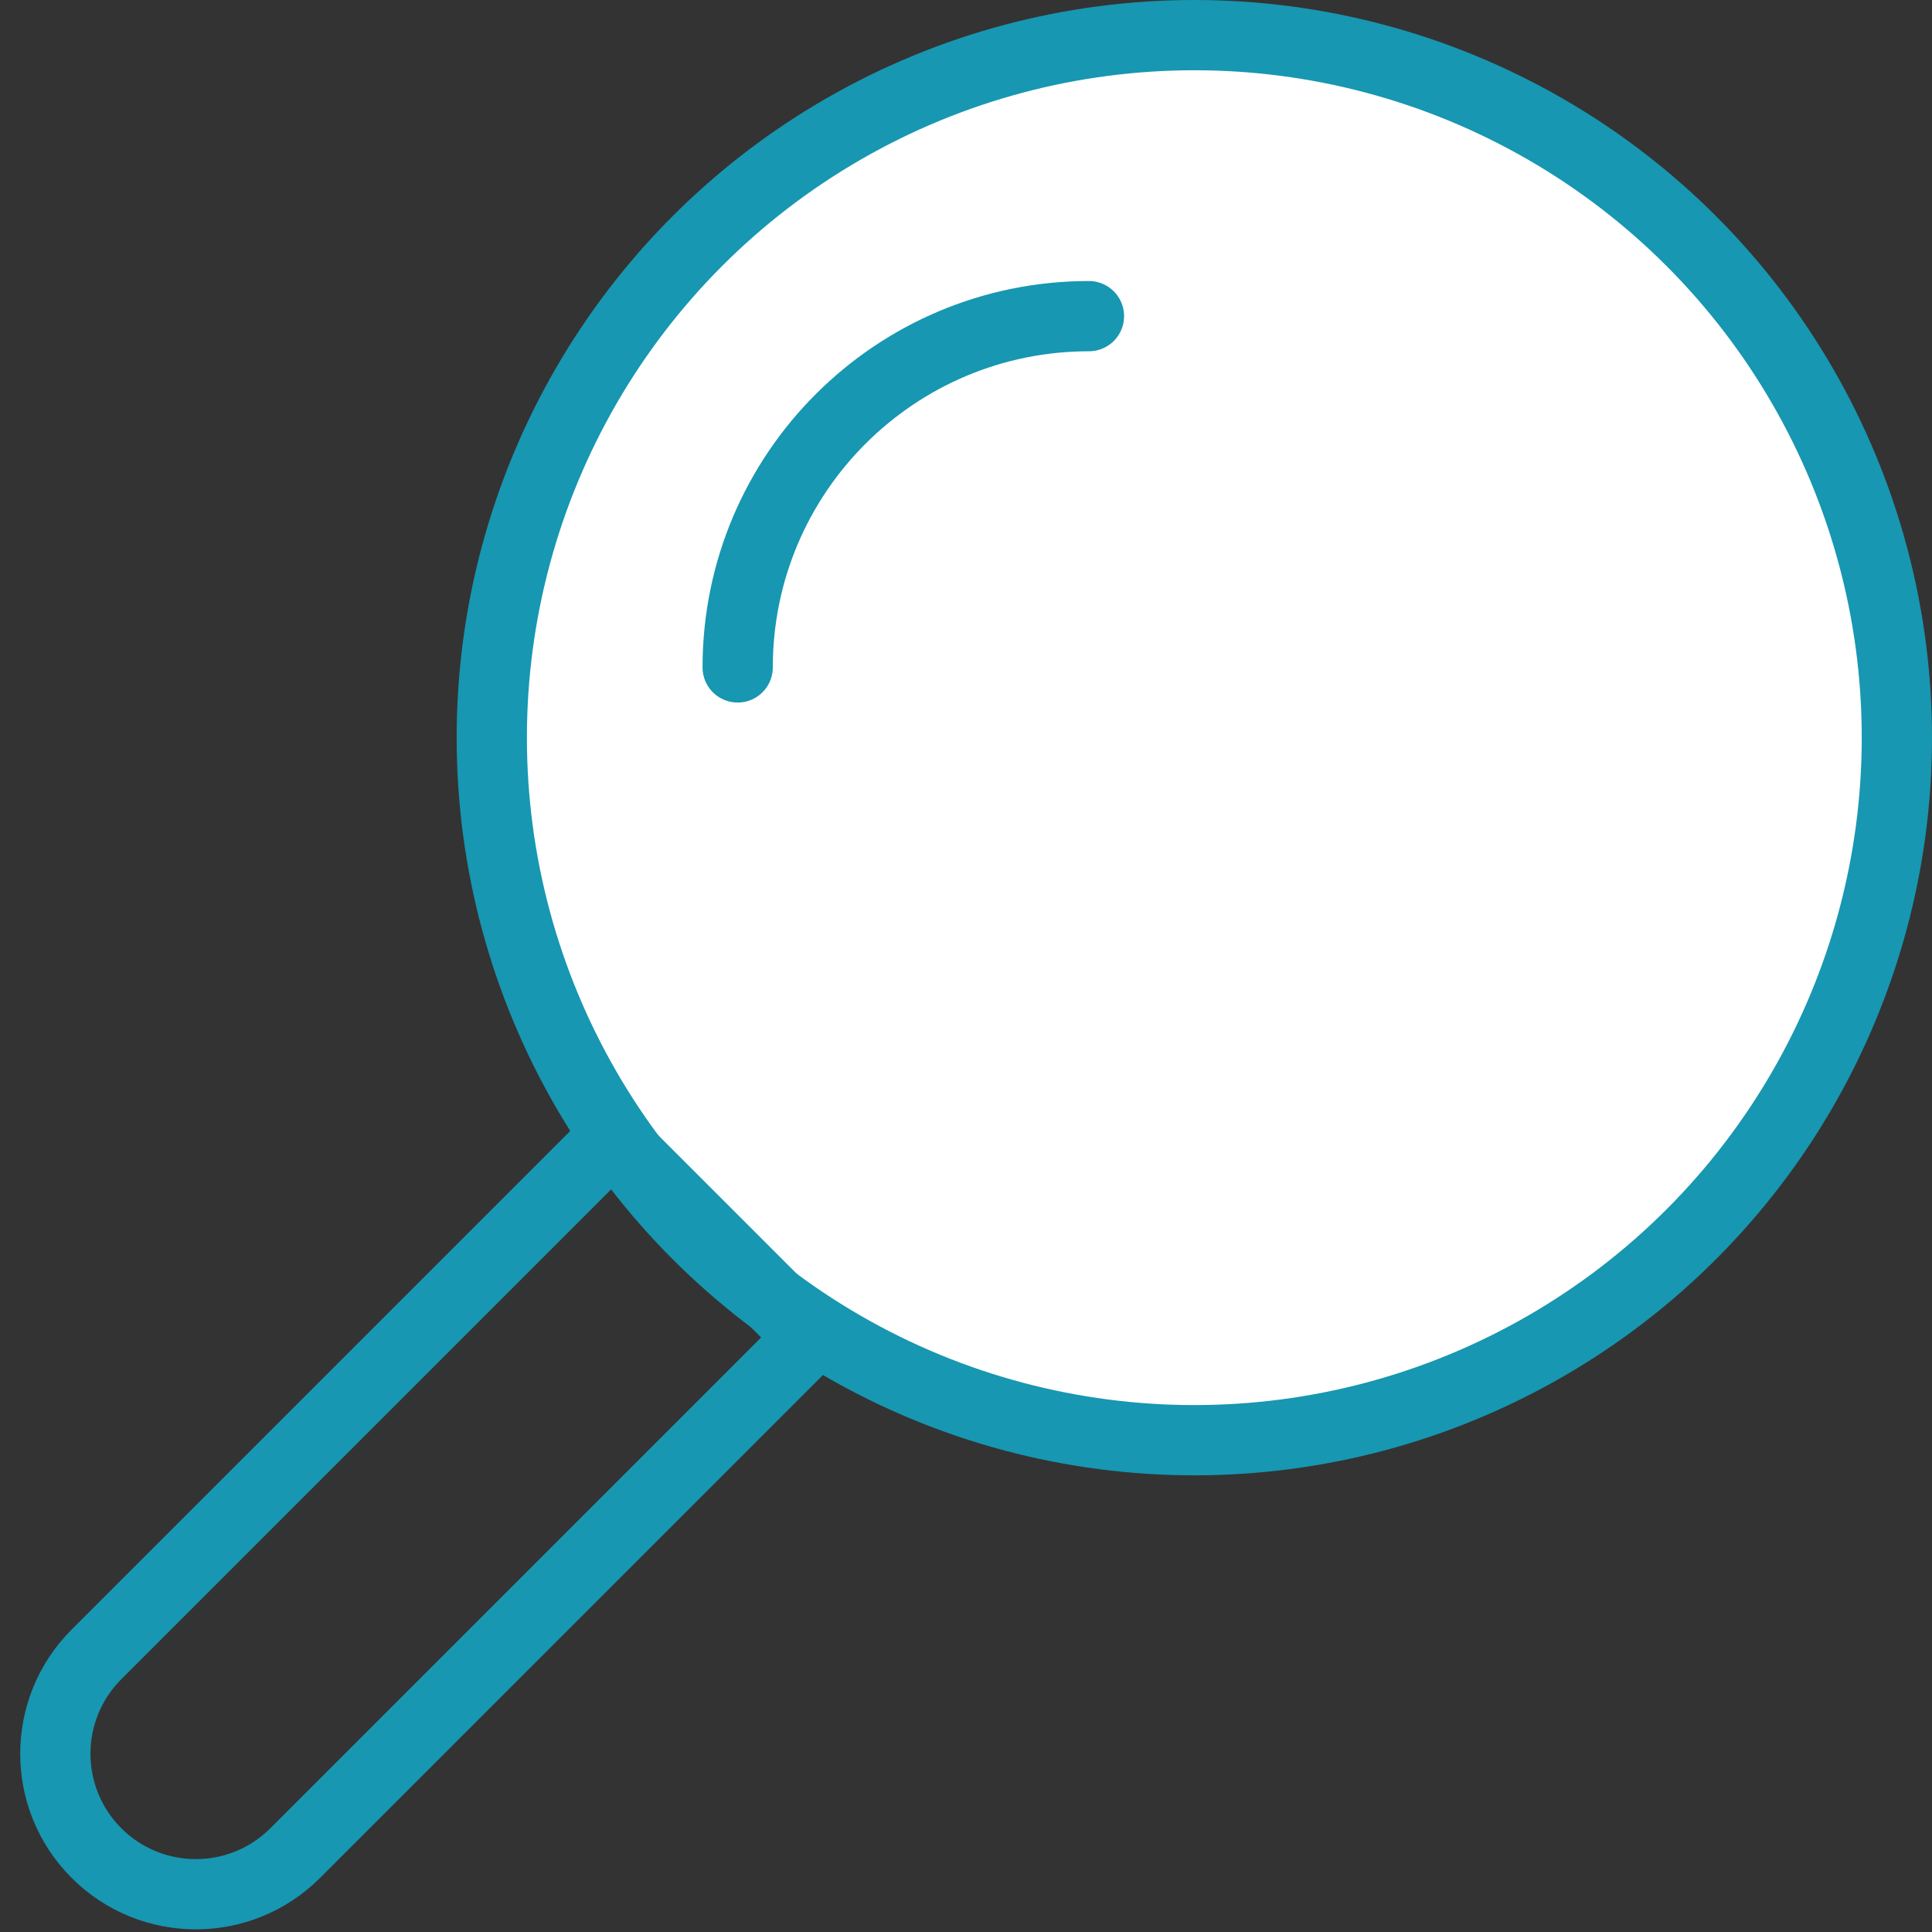
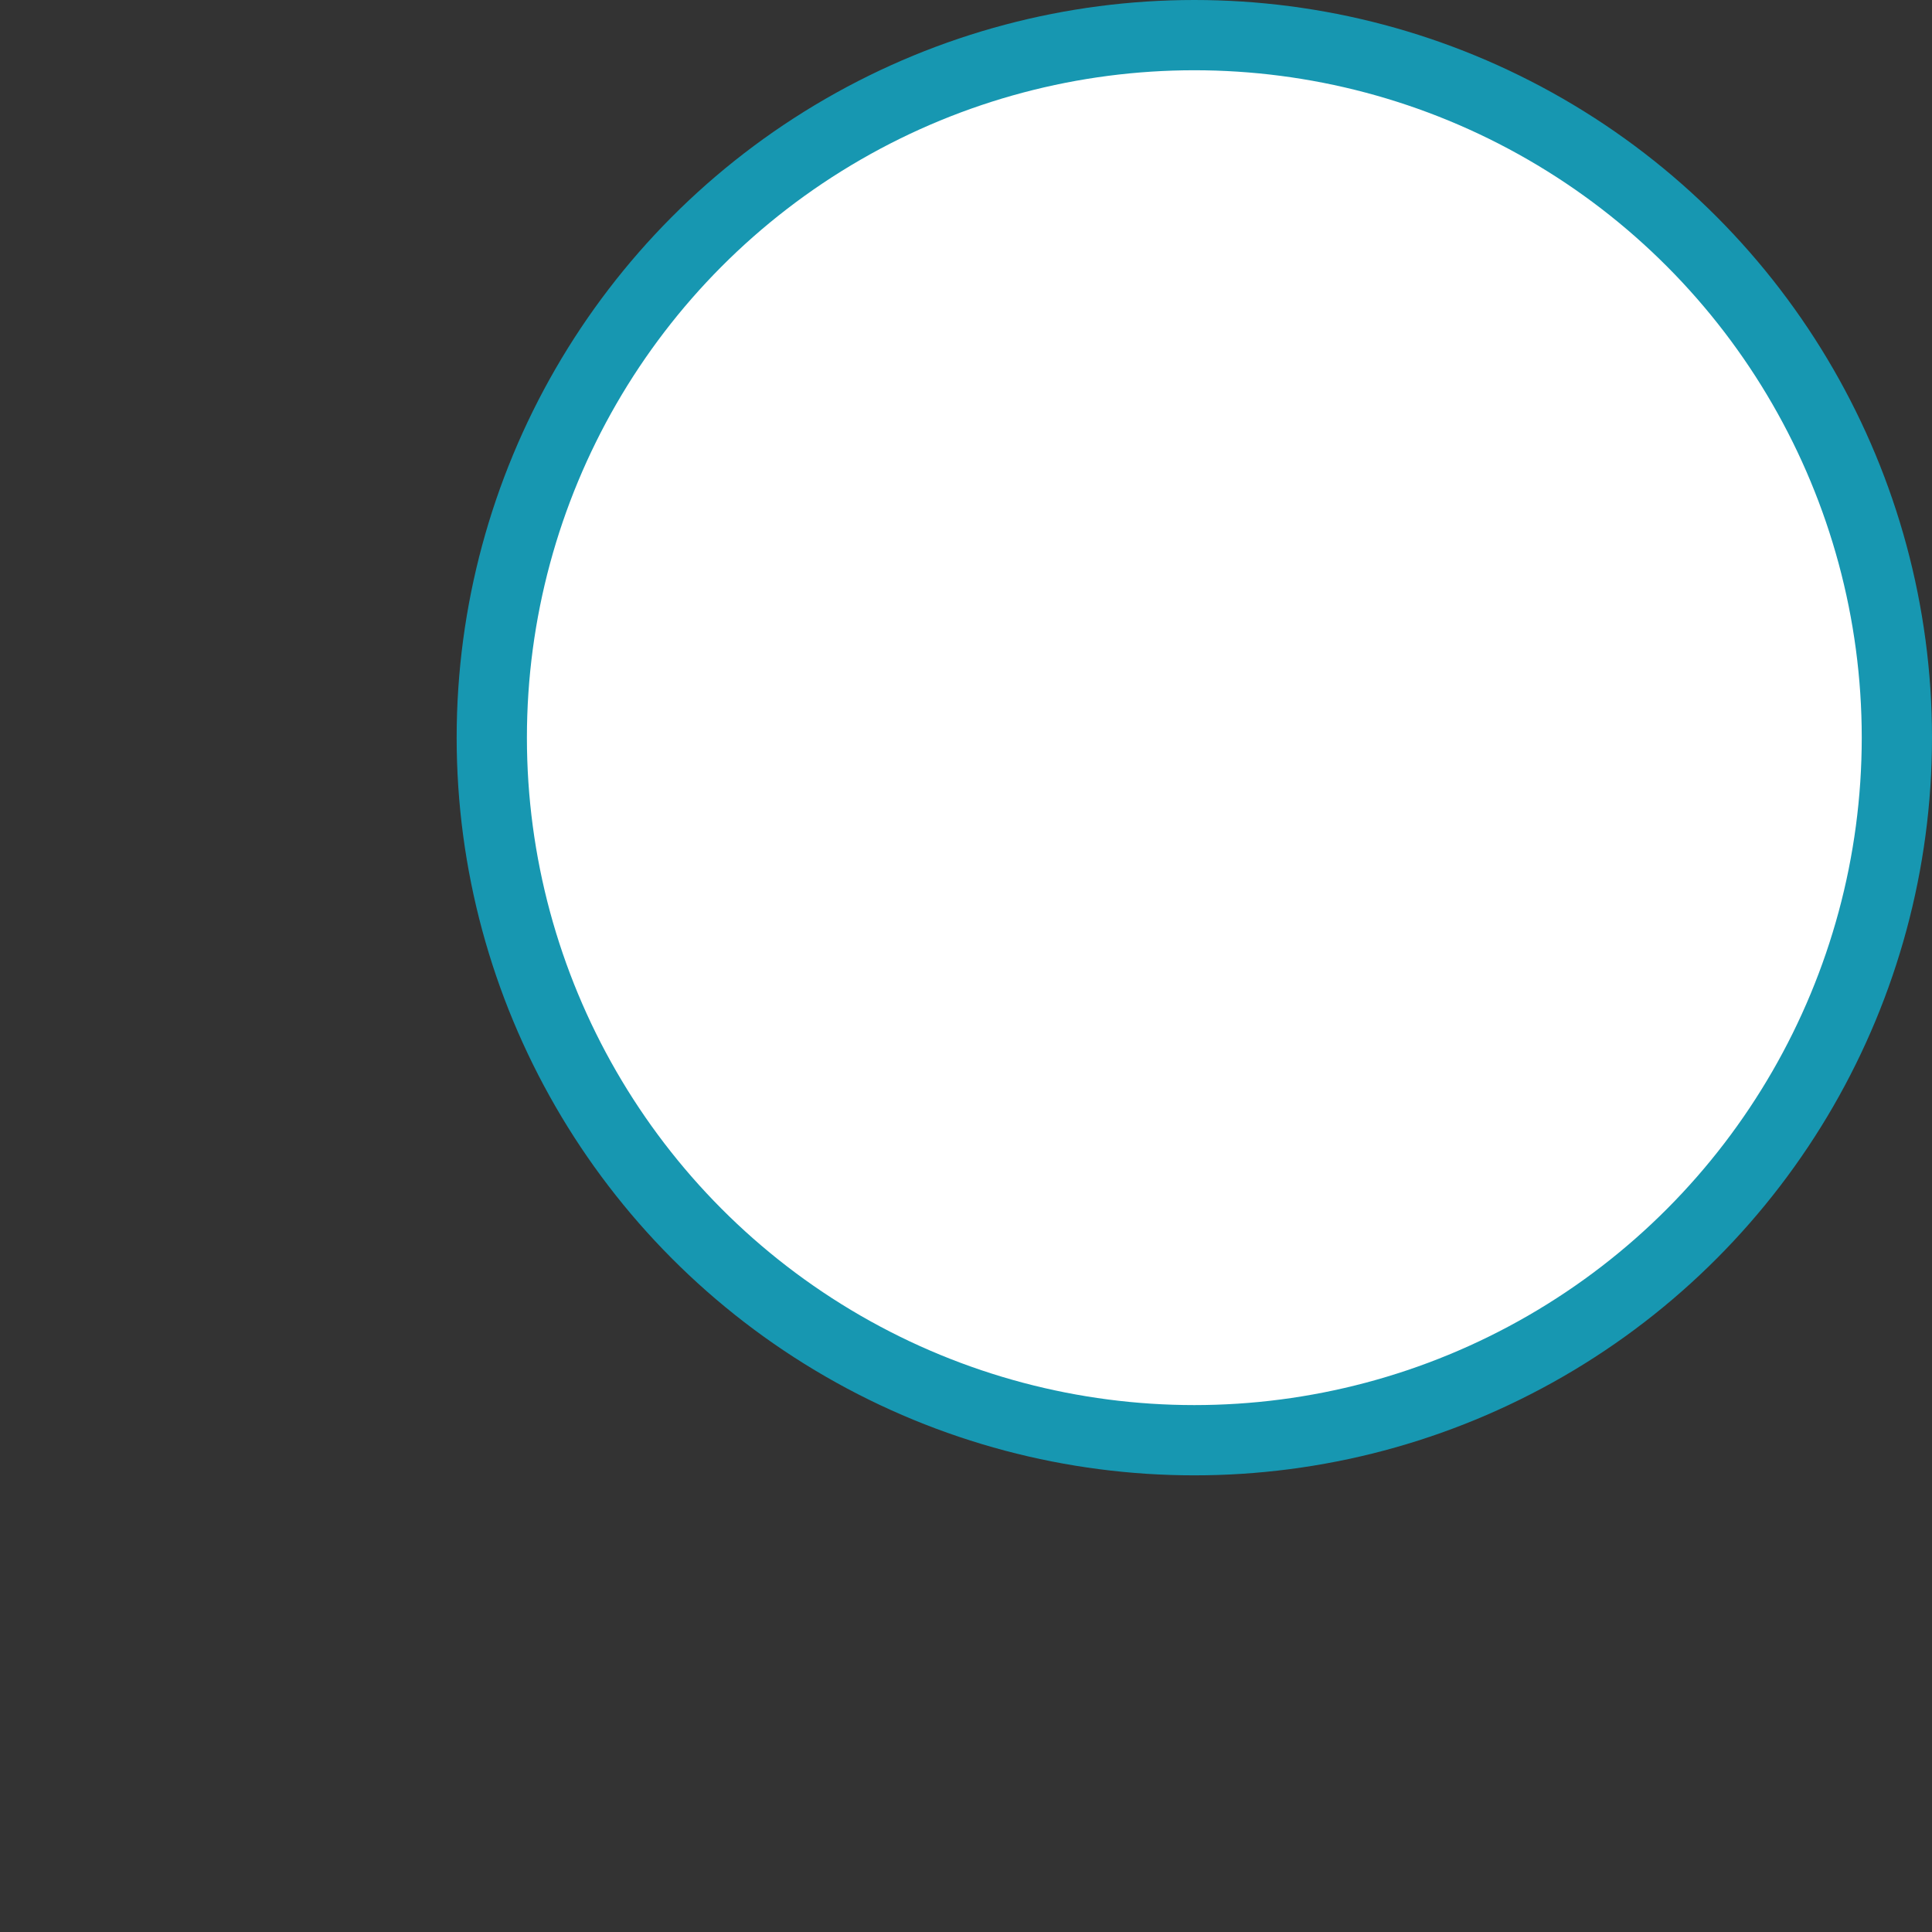
<svg xmlns="http://www.w3.org/2000/svg" width="55px" height="55px" viewBox="0 0 55 55" version="1.1">
  <rect x="0" y="0" width="55" height="55" fill="#333333" stroke="none" />
  <defs />
  <g id="invitro-app" stroke="none" stroke-width="1" fill="none" fill-rule="evenodd" transform="translate(-551, -1513)">
    <g id="Group-3-Copy" transform="translate(543, 1503)" stroke="#1797B1" stroke-width="2">
      <g id="icon/stroke/search">
        <circle id="Oval-4" fill="#FFFFFF" fill-rule="evenodd" cx="42" cy="31" r="20" />
-         <path d="M39,19 C33.477,19 29,23.477 29,29" id="Oval-4-Copy" fill="#FFFFFF" fill-rule="evenodd" stroke-linecap="round" />
-         <path d="M15.5,41.621 L15.5,62.379 C15.5,64.588 17.291,66.379 19.5,66.379 C21.709,66.379 23.5,64.588 23.5,62.379 L23.5,41.621 L15.5,41.621 Z" id="Rectangle-19" transform="translate(19.5, 54) rotate(-315) translate(-19.5, -54) " />
      </g>
    </g>
  </g>
</svg>